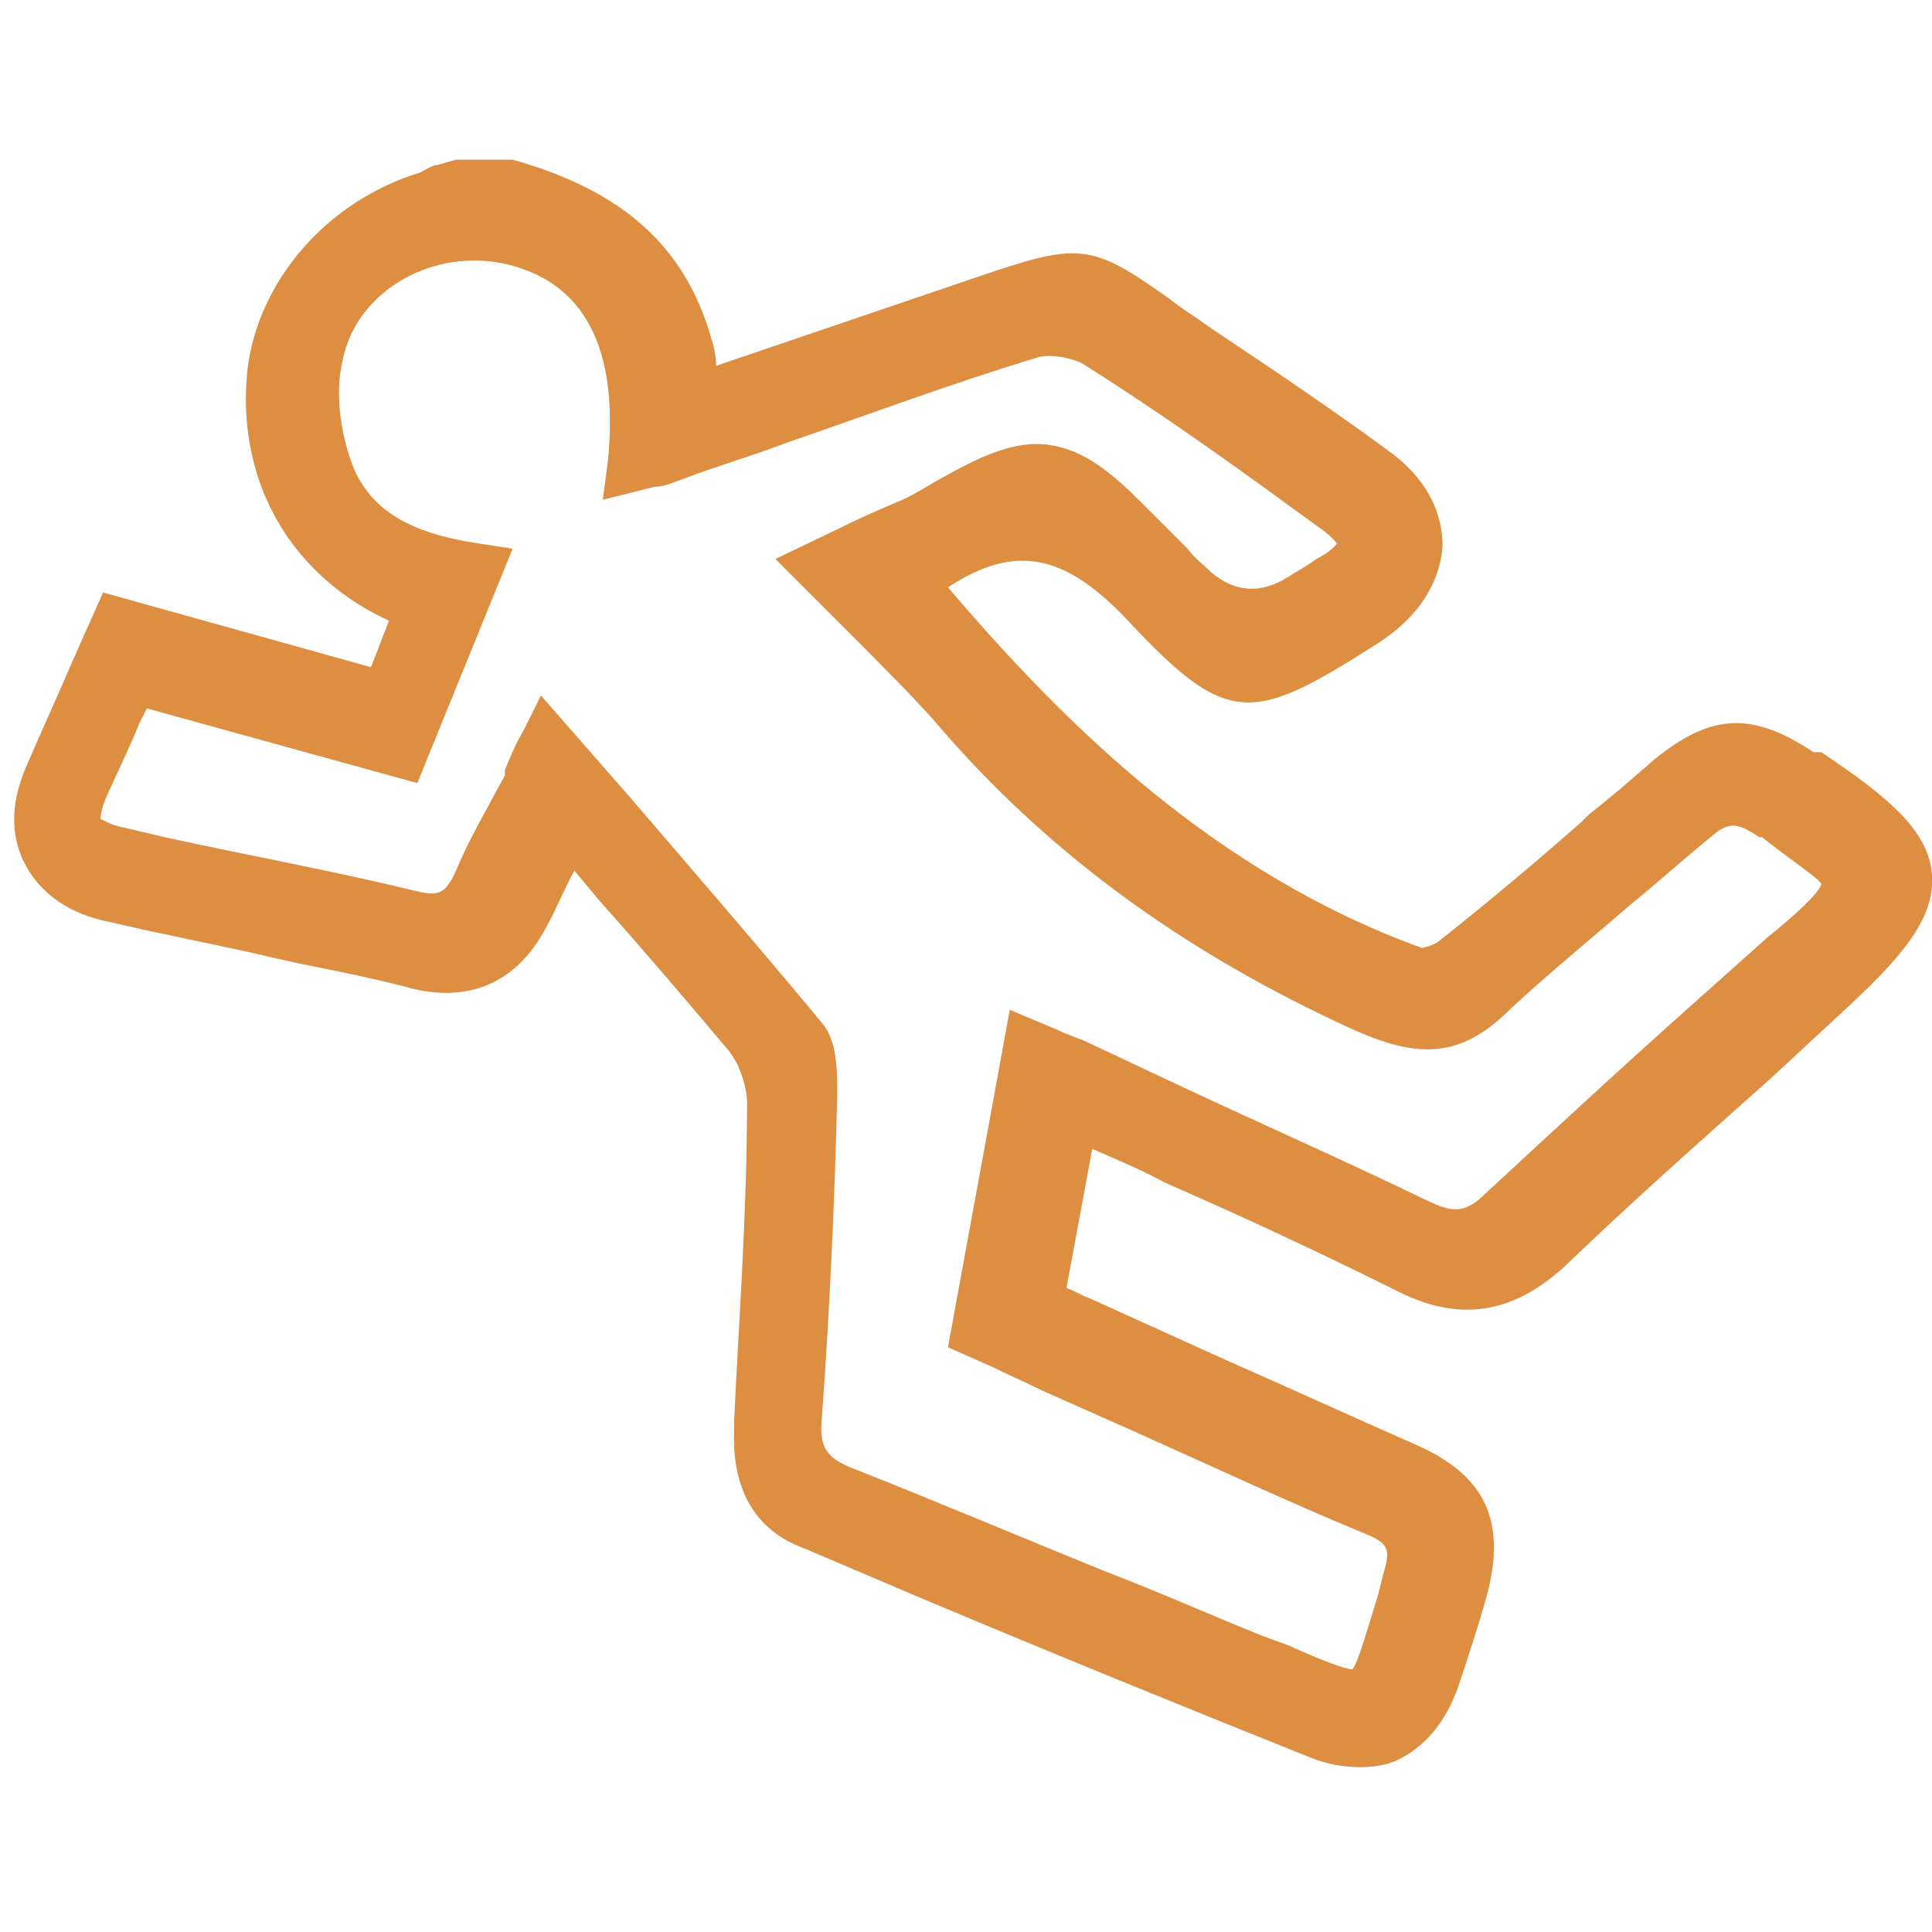
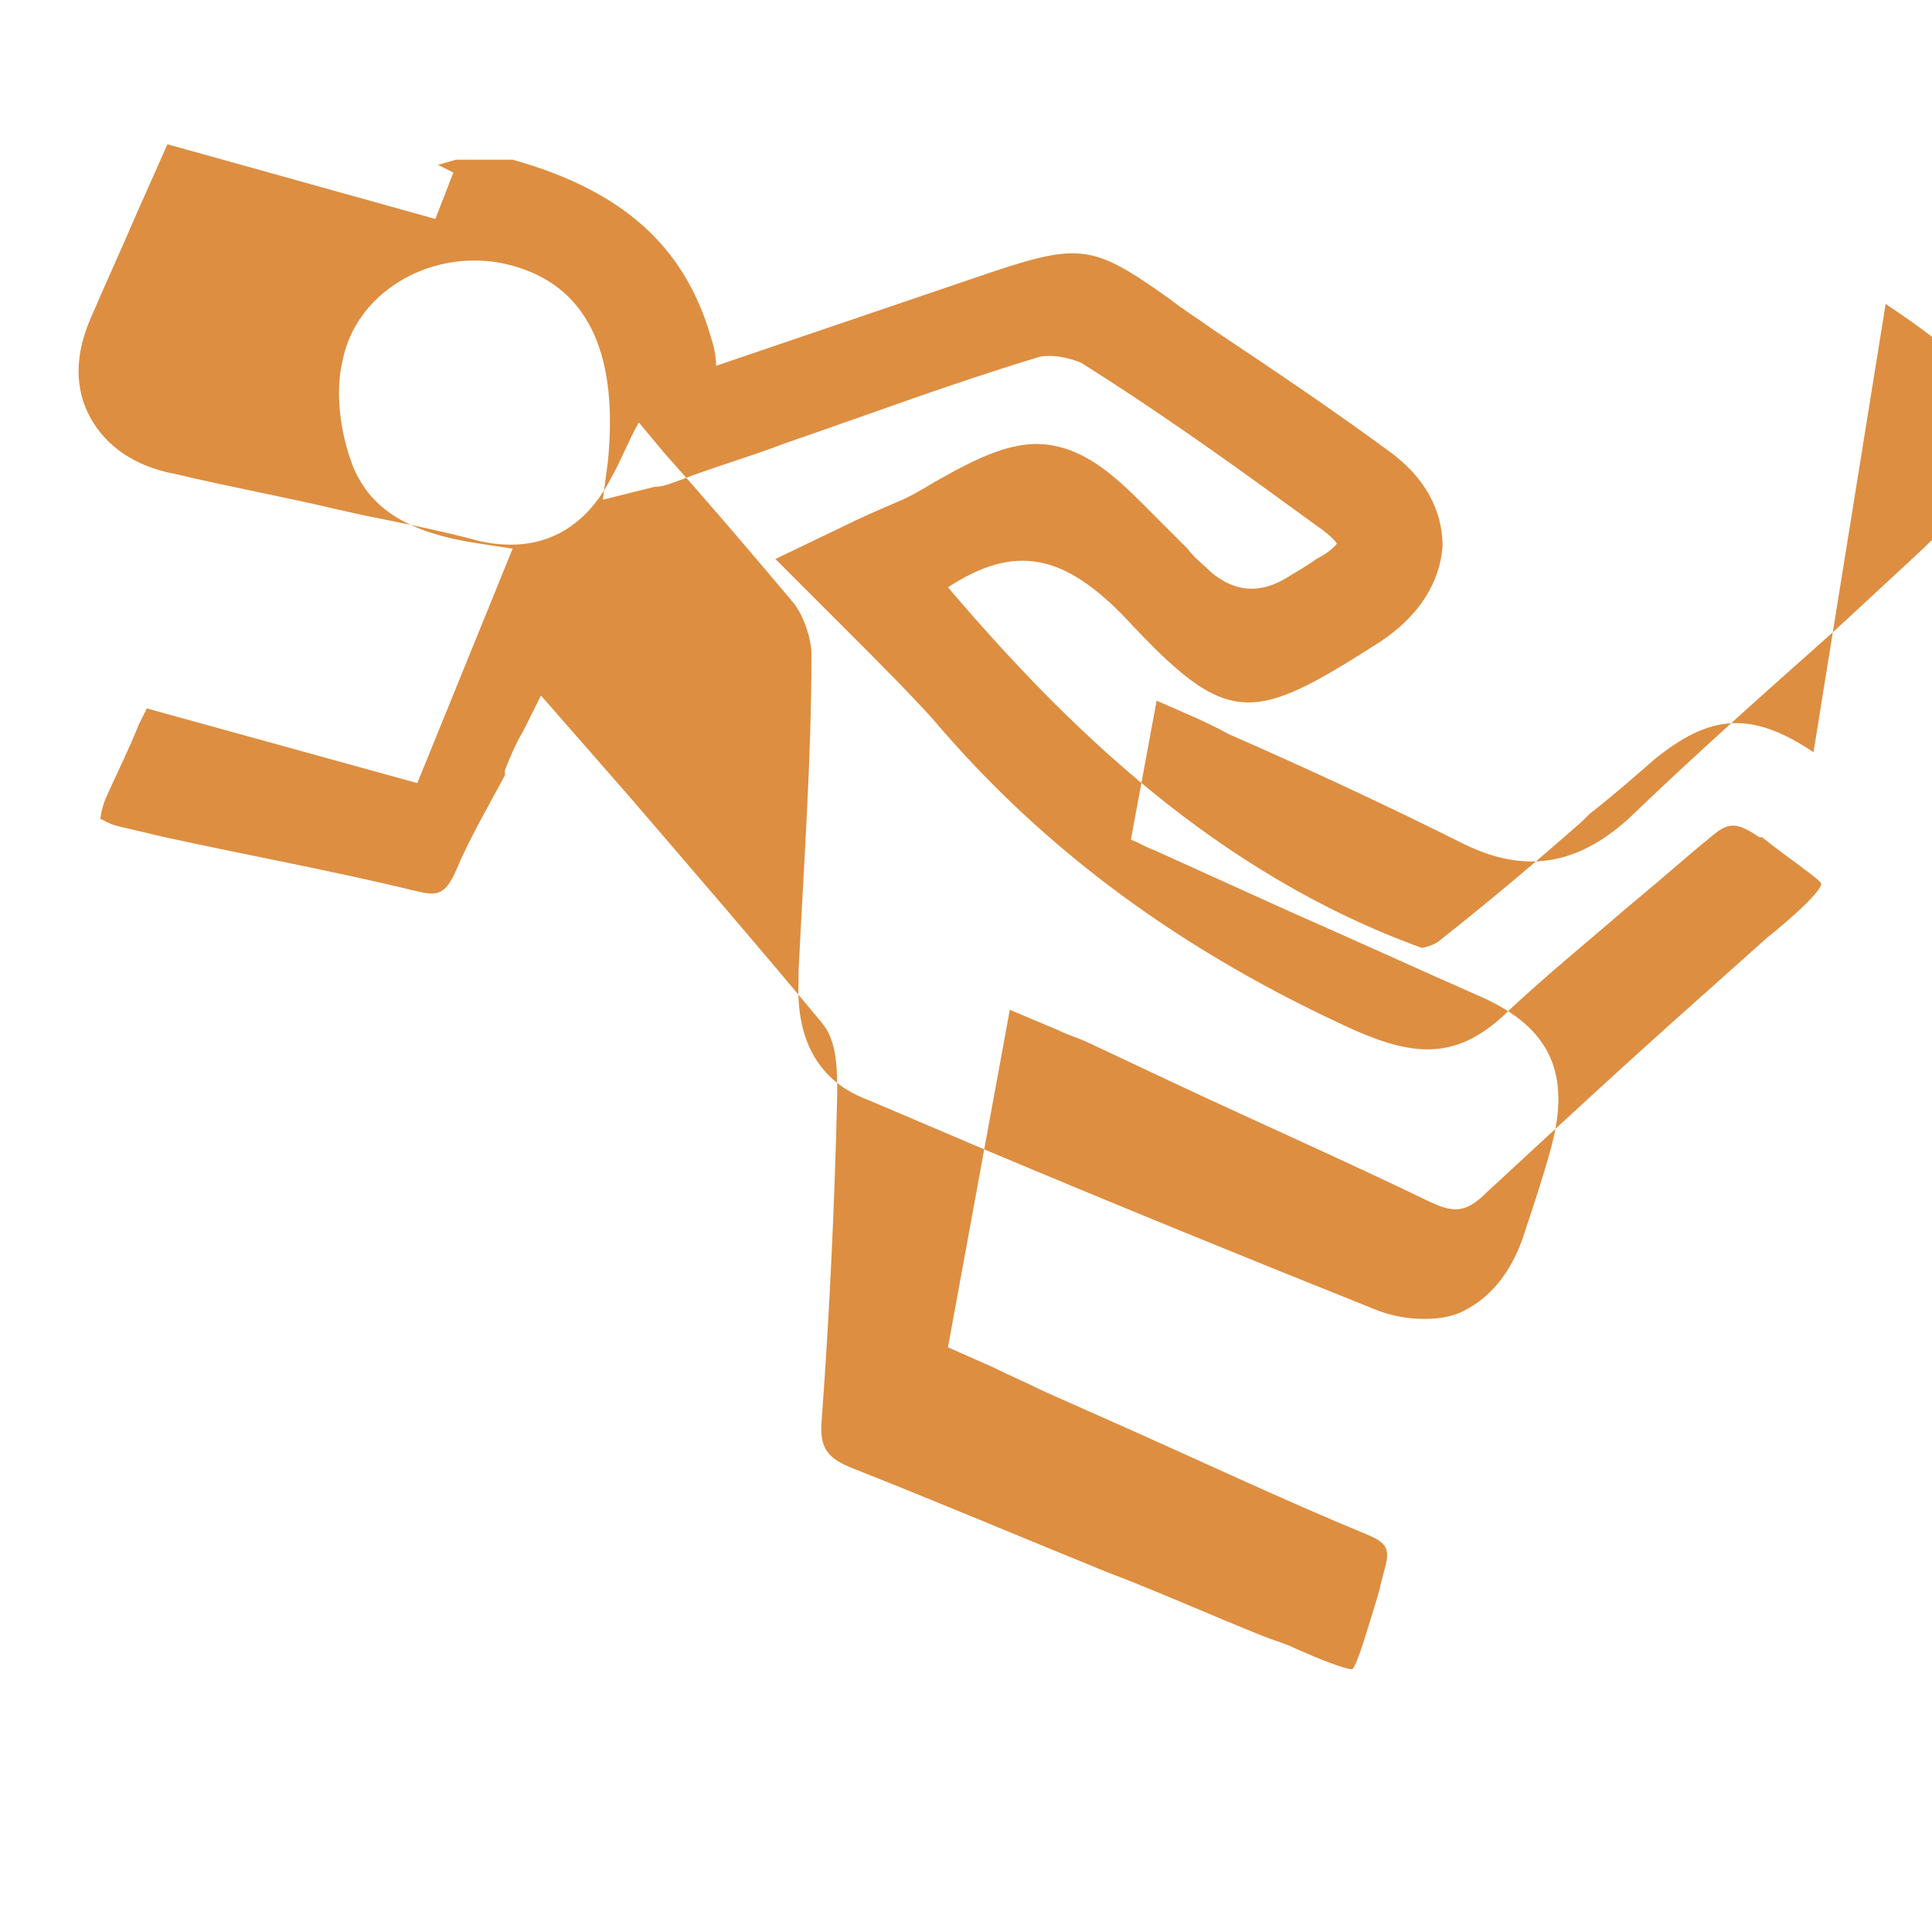
<svg xmlns="http://www.w3.org/2000/svg" id="Layer_1" data-name="Layer 1" width="75" height="75" viewBox="0 0 75 75">
  <defs>
    <style>
      .cls-1 {
        fill: #dd8e41;
        stroke-width: 0px;
      }
    </style>
  </defs>
-   <path class="cls-1" d="M70.4,29.2c-2.4-1.6-4-1.5-6.2.3-.8.7-1.6,1.4-2.5,2.1l-.3.3c-1.7,1.5-3.6,3.1-5.5,4.6-.2.2-.7.3-.7.3-8-2.9-13.8-8.6-18.4-14,2.6-1.7,4.5-1.3,6.9,1.2,4,4.3,4.9,4.1,9.9.9,1.5-1,2.3-2.3,2.4-3.7,0-1.4-.7-2.7-2.1-3.7-1.9-1.4-4.1-2.9-6.8-4.7-.7-.5-1.2-.8-1.7-1.2-3.1-2.2-3.5-2.2-7.6-.8l-10,3.4c0-.4-.1-.8-.2-1.1-1-3.5-3.4-5.7-7.7-6.9h-2.2s-.7.2-.7.2c-.2,0-.5.2-.7.3-3.6,1.1-6.3,4.2-6.7,7.7-.4,4,1.4,7.5,4.9,9.4l.6.3-.7,1.8-10.4-2.9-1.2,2.7c-.6,1.4-1.2,2.7-1.8,4.1-.6,1.4-.6,2.7,0,3.8.6,1.1,1.7,1.9,3.3,2.2,2.1.5,4.3.9,6.4,1.4l.9.2c1.5.3,3,.6,4.5,1,2.2.5,4-.3,5.1-2.4.4-.7.7-1.5,1.1-2.2l1,1.2c1.7,1.9,3.4,3.9,5,5.8.4.5.7,1.4.7,2,0,4.1-.3,8.2-.5,12.3v.4c-.1,2.3.8,3.9,2.7,4.6l4.7,2c5,2.1,9.9,4.1,14.9,6.1.7.3,1.4.4,2,.4s1.1-.1,1.5-.3c1-.5,1.8-1.4,2.3-2.8.4-1.2.8-2.4,1.1-3.5.8-2.9,0-4.7-2.7-5.9-2.5-1.1-4.9-2.2-7.4-3.3l-5.3-2.4c-.3-.1-.6-.3-.9-.4l1-5.4c.9.4,1.9.8,2.8,1.3,3.2,1.4,6.2,2.8,9.2,4.3,2.3,1.1,4.3.8,6.3-1,2.6-2.5,5.3-4.9,8-7.3l2.7-2.5c2.4-2.2,3.7-3.7,3.6-5.4-.1-1.7-1.6-3-4.3-4.8ZM55.6,46.7c-3.3-1.6-6.7-3.1-9.9-4.6l-3.4-1.6c-.4-.2-.8-.3-1.2-.5l-1.9-.8-2.4,13.1,1.8.8c.6.3,1.3.6,1.9.9l3.6,1.6c2.9,1.3,5.9,2.7,8.8,3.9,1,.4,1.1.6.8,1.6l-.2.8c-.4,1.3-.8,2.7-1,2.9-.3,0-1.3-.4-2.2-.8-.4-.2-.8-.3-1.3-.5-2-.8-4-1.7-6.1-2.5-3.2-1.3-6.5-2.7-9.8-4-1-.4-1.3-.8-1.2-1.9.3-4.1.5-8.3.6-12.6,0-1,0-2.1-.6-2.8-2.4-2.9-5-5.9-7.4-8.7l-3.5-4-.7,1.4c-.3.5-.5,1-.7,1.5v.2c-.7,1.3-1.4,2.5-1.9,3.7-.4.9-.7,1-1.5.8-3.3-.8-6.6-1.4-9.8-2.1l-1.7-.4c-.5-.1-.7-.3-.8-.3,0,0,0-.3.2-.8.4-.9.9-1.9,1.3-2.9l.3-.6,10.5,2.9,3.7-9.1-1.3-.2c-2.7-.4-4.2-1.3-4.9-3-.5-1.3-.7-2.9-.4-4.1.5-2.6,3.3-4.3,6.1-3.8,4.1.8,4.5,4.6,4.2,7.7l-.2,1.5,2-.5c.4,0,.8-.2,1.1-.3,1.3-.5,2.7-.9,4-1.4,3.2-1.1,6.4-2.3,9.7-3.3.5-.2,1.4,0,1.8.2,2.7,1.7,5.4,3.6,8,5.5l1.1.8c.6.4.8.7.8.7,0,0-.2.3-.8.6-.4.3-.8.5-1.1.7q-1.6,1-3-.2c-.3-.3-.6-.5-.9-.9-.4-.4-.8-.8-1.2-1.2-1.2-1.2-2.4-2.5-4-2.8-1.5-.3-3,.5-4.6,1.4-.5.3-1,.6-1.5.8-.7.3-1.4.6-2.2,1l-2.5,1.2,1.1,1.1c.6.6,1.1,1.1,1.7,1.7,1.2,1.2,2.3,2.3,3.3,3.4,4.4,5.2,9.8,9.1,16.4,12.1,2.3,1,4,1.2,6-.8,1.5-1.4,3.1-2.7,4.6-4,1.1-.9,2.1-1.8,3.2-2.7.7-.6,1-.6,1.9,0h.1c1,.8,2.2,1.6,2.3,1.8,0,.3-1.1,1.3-2.1,2.1l-2.8,2.5c-2.7,2.4-5.4,4.9-8.1,7.4-.8.8-1.3.8-2.3.3Z" />
+   <path class="cls-1" d="M70.4,29.2c-2.4-1.6-4-1.5-6.2.3-.8.7-1.6,1.4-2.5,2.1l-.3.3c-1.7,1.5-3.6,3.1-5.5,4.6-.2.2-.7.3-.7.3-8-2.9-13.8-8.6-18.4-14,2.6-1.7,4.5-1.3,6.9,1.2,4,4.3,4.9,4.1,9.9.9,1.5-1,2.3-2.3,2.4-3.7,0-1.4-.7-2.7-2.1-3.7-1.9-1.4-4.1-2.9-6.8-4.7-.7-.5-1.2-.8-1.7-1.2-3.1-2.2-3.5-2.2-7.6-.8l-10,3.4c0-.4-.1-.8-.2-1.1-1-3.5-3.4-5.7-7.7-6.9h-2.2s-.7.2-.7.2l.6.3-.7,1.8-10.4-2.9-1.2,2.7c-.6,1.4-1.2,2.7-1.8,4.1-.6,1.4-.6,2.7,0,3.8.6,1.1,1.7,1.9,3.3,2.2,2.1.5,4.3.9,6.4,1.4l.9.2c1.5.3,3,.6,4.5,1,2.2.5,4-.3,5.1-2.4.4-.7.7-1.5,1.1-2.2l1,1.2c1.7,1.9,3.4,3.9,5,5.8.4.5.7,1.4.7,2,0,4.1-.3,8.2-.5,12.3v.4c-.1,2.3.8,3.9,2.7,4.6l4.7,2c5,2.1,9.9,4.1,14.9,6.1.7.3,1.4.4,2,.4s1.1-.1,1.5-.3c1-.5,1.8-1.4,2.3-2.8.4-1.2.8-2.4,1.1-3.5.8-2.9,0-4.7-2.7-5.9-2.5-1.1-4.9-2.2-7.4-3.3l-5.3-2.4c-.3-.1-.6-.3-.9-.4l1-5.4c.9.4,1.9.8,2.8,1.3,3.2,1.4,6.2,2.8,9.2,4.3,2.3,1.1,4.3.8,6.3-1,2.6-2.5,5.3-4.9,8-7.3l2.7-2.5c2.4-2.2,3.7-3.7,3.6-5.4-.1-1.7-1.6-3-4.3-4.8ZM55.6,46.7c-3.3-1.6-6.7-3.1-9.9-4.6l-3.4-1.6c-.4-.2-.8-.3-1.2-.5l-1.9-.8-2.4,13.1,1.8.8c.6.3,1.3.6,1.9.9l3.6,1.6c2.9,1.3,5.9,2.7,8.8,3.9,1,.4,1.1.6.8,1.6l-.2.8c-.4,1.3-.8,2.7-1,2.9-.3,0-1.3-.4-2.2-.8-.4-.2-.8-.3-1.3-.5-2-.8-4-1.7-6.1-2.5-3.2-1.3-6.5-2.7-9.8-4-1-.4-1.3-.8-1.2-1.9.3-4.1.5-8.3.6-12.6,0-1,0-2.1-.6-2.8-2.4-2.9-5-5.9-7.4-8.7l-3.5-4-.7,1.4c-.3.5-.5,1-.7,1.5v.2c-.7,1.3-1.4,2.5-1.9,3.7-.4.9-.7,1-1.5.8-3.3-.8-6.6-1.4-9.8-2.1l-1.7-.4c-.5-.1-.7-.3-.8-.3,0,0,0-.3.2-.8.4-.9.9-1.9,1.3-2.9l.3-.6,10.5,2.9,3.7-9.1-1.3-.2c-2.7-.4-4.2-1.3-4.9-3-.5-1.3-.7-2.9-.4-4.1.5-2.6,3.3-4.3,6.1-3.8,4.1.8,4.5,4.6,4.2,7.7l-.2,1.5,2-.5c.4,0,.8-.2,1.1-.3,1.3-.5,2.7-.9,4-1.4,3.2-1.1,6.4-2.3,9.7-3.3.5-.2,1.4,0,1.8.2,2.7,1.7,5.4,3.6,8,5.5l1.1.8c.6.4.8.7.8.7,0,0-.2.3-.8.6-.4.3-.8.5-1.1.7q-1.6,1-3-.2c-.3-.3-.6-.5-.9-.9-.4-.4-.8-.8-1.2-1.2-1.2-1.2-2.4-2.5-4-2.8-1.5-.3-3,.5-4.6,1.4-.5.3-1,.6-1.5.8-.7.3-1.4.6-2.2,1l-2.5,1.2,1.1,1.1c.6.6,1.1,1.1,1.7,1.7,1.2,1.2,2.3,2.3,3.3,3.4,4.4,5.2,9.8,9.1,16.4,12.1,2.3,1,4,1.2,6-.8,1.5-1.4,3.1-2.7,4.6-4,1.1-.9,2.1-1.8,3.2-2.7.7-.6,1-.6,1.9,0h.1c1,.8,2.2,1.6,2.3,1.8,0,.3-1.1,1.3-2.1,2.1l-2.8,2.5c-2.7,2.4-5.4,4.9-8.1,7.4-.8.8-1.3.8-2.3.3Z" />
</svg>